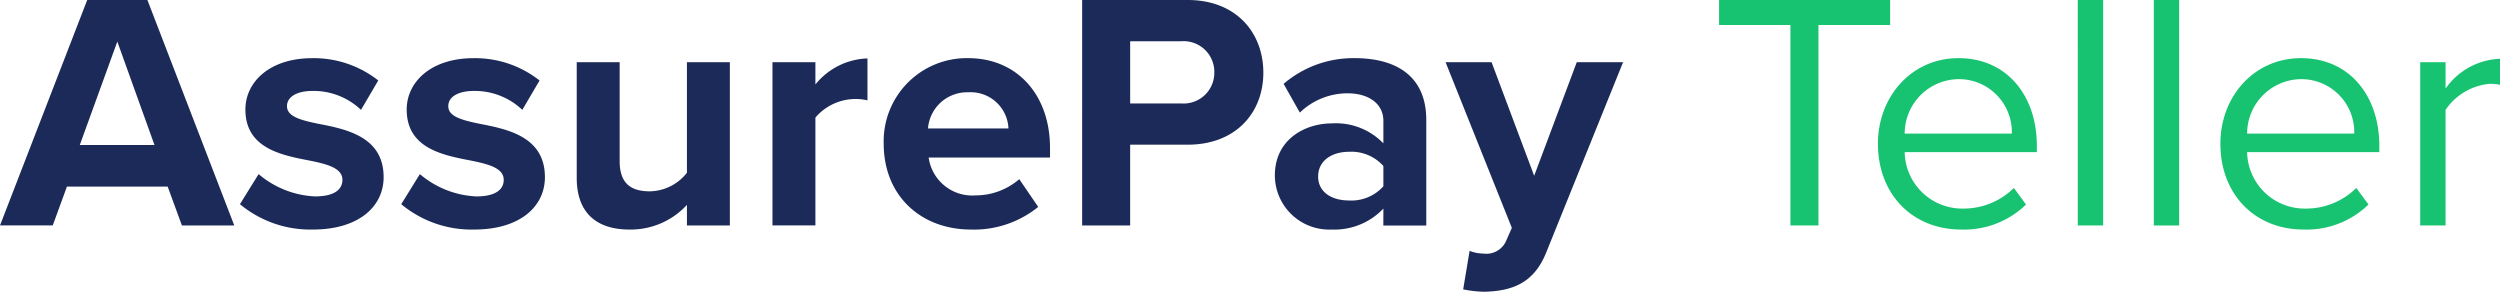
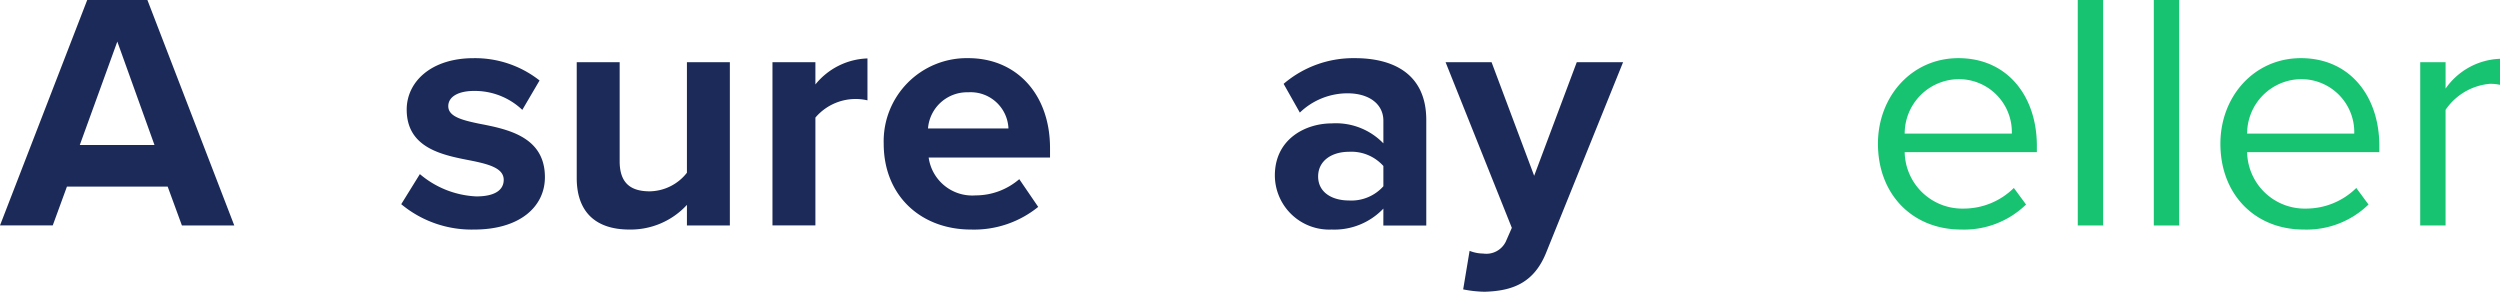
<svg xmlns="http://www.w3.org/2000/svg" width="225.37" height="26.3" viewBox="0 0 225.37 26.3">
  <defs>
    <clipPath id="clip-path">
      <rect id="Rectangle_3" data-name="Rectangle 3" width="225.37" height="26.3" transform="translate(0 0.7)" fill="#fff" />
    </clipPath>
  </defs>
  <g id="ap-teller-logo" transform="translate(0 -0.7)" clip-path="url(#clip-path)">
    <path id="Path_32" data-name="Path 32" d="M15.116,17.522H6.034l-1.28,3.5H0L7.863.7h5.425L21.12,21.027H16.4ZM7.192,13.774h6.735L10.575,4.448Z" transform="translate(0 0)" fill="#1b2a58" />
-     <path id="Path_33" data-name="Path 33" d="M33.515,18.866A8.425,8.425,0,0,0,38.6,20.877c1.676,0,2.469-.579,2.469-1.493,0-1.036-1.28-1.4-2.956-1.737-2.53-.488-5.79-1.1-5.79-4.6,0-2.468,2.164-4.632,6.034-4.632A9.4,9.4,0,0,1,44.3,10.424l-1.554,2.651a6.21,6.21,0,0,0-4.358-1.707c-1.4,0-2.316.518-2.316,1.371,0,.914,1.158,1.249,2.8,1.585,2.529.488,5.912,1.158,5.912,4.815,0,2.682-2.286,4.724-6.369,4.724a9.909,9.909,0,0,1-6.583-2.286Z" transform="translate(-10.201 -2.471)" fill="#1b2a58" />
    <path id="Path_34" data-name="Path 34" d="M54.906,18.866a8.425,8.425,0,0,0,5.089,2.011c1.676,0,2.469-.579,2.469-1.493,0-1.036-1.28-1.4-2.956-1.737-2.529-.488-5.79-1.1-5.79-4.6,0-2.468,2.164-4.632,6.034-4.632a9.4,9.4,0,0,1,5.943,2.011L64.14,13.076a6.21,6.21,0,0,0-4.358-1.707c-1.4,0-2.316.518-2.316,1.371,0,.914,1.158,1.249,2.8,1.585,2.529.488,5.912,1.158,5.912,4.815,0,2.682-2.286,4.724-6.369,4.724a9.909,9.909,0,0,1-6.583-2.286Z" transform="translate(-17.055 -2.471)" fill="#1b2a58" />
    <path id="Path_35" data-name="Path 35" d="M86.438,21.812a6.889,6.889,0,0,1-5.181,2.225c-3.23,0-4.754-1.768-4.754-4.632V8.951h3.87V17.88c0,2.042,1.067,2.712,2.712,2.712a4.333,4.333,0,0,0,3.352-1.676V8.951h3.87V23.671h-3.87Z" transform="translate(-24.512 -2.644)" fill="#1b2a58" />
    <path id="Path_36" data-name="Path 36" d="M102.468,8.793h3.87V10.8a6.3,6.3,0,0,1,4.693-2.347v3.779a4.755,4.755,0,0,0-4.693,1.554v9.722h-3.87Z" transform="translate(-32.831 -2.486)" fill="#1b2a58" />
    <path id="Path_37" data-name="Path 37" d="M124.84,8.413c4.388,0,7.375,3.291,7.375,8.106v.853H121.274a3.967,3.967,0,0,0,4.237,3.413,6.019,6.019,0,0,0,3.931-1.463l1.707,2.5a9.176,9.176,0,0,1-6.065,2.042c-4.48,0-7.863-3.017-7.863-7.741A7.491,7.491,0,0,1,124.84,8.413Zm-3.626,6.339h7.253a3.409,3.409,0,0,0-3.626-3.261A3.537,3.537,0,0,0,121.214,14.752Z" transform="translate(-37.557 -2.471)" fill="#1b2a58" />
-     <path id="Path_38" data-name="Path 38" d="M143.544.7h9.509c4.419,0,6.826,2.987,6.826,6.552s-2.438,6.491-6.826,6.491h-5.181v7.284h-4.328Zm8.929,3.718h-4.6v5.607h4.6a2.771,2.771,0,0,0,2.987-2.8A2.771,2.771,0,0,0,152.473,4.418Z" transform="translate(-45.991 0)" fill="#1b2a58" />
    <path id="Path_39" data-name="Path 39" d="M178.891,21.975a6.091,6.091,0,0,1-4.663,1.889,4.9,4.9,0,0,1-5.12-4.876c0-3.291,2.773-4.693,5.12-4.693a5.949,5.949,0,0,1,4.663,1.8V14.051c0-1.493-1.28-2.468-3.231-2.468a6.2,6.2,0,0,0-4.3,1.737l-1.462-2.59a9.656,9.656,0,0,1,6.43-2.316c3.352,0,6.43,1.341,6.43,5.577V23.5h-3.87Zm0-3.84a3.872,3.872,0,0,0-3.109-1.28c-1.524,0-2.773.792-2.773,2.225s1.25,2.164,2.773,2.164a3.872,3.872,0,0,0,3.109-1.28Z" transform="translate(-54.182 -2.471)" fill="#1b2a58" />
    <path id="Path_40" data-name="Path 40" d="M195.137,26.2a1.952,1.952,0,0,0,2.042-1.067l.548-1.249L191.754,8.951H195.9l3.84,10.24,3.84-10.24h4.175l-6.918,17.127c-1.1,2.773-3.048,3.5-5.577,3.566a10.585,10.585,0,0,1-1.92-.213l.579-3.474A3.344,3.344,0,0,0,195.137,26.2Z" transform="translate(-61.438 -2.644)" fill="#1b2a58" />
-     <path id="Path_41" data-name="Path 41" d="M234.463,2.955h-6.43V.7h15.42V2.955h-6.46V21.027h-2.529Z" transform="translate(-73.062 0)" fill="#17c371" />
    <path id="Path_42" data-name="Path 42" d="M256.362,8.413c4.449,0,7.07,3.474,7.07,7.893v.579H251.517a5.187,5.187,0,0,0,5.3,5.089,6.434,6.434,0,0,0,4.541-1.859l1.1,1.493a8,8,0,0,1-5.851,2.255c-4.358,0-7.5-3.139-7.5-7.741C249.109,11.857,252.156,8.413,256.362,8.413Zm-4.846,6.8h9.661a4.771,4.771,0,0,0-4.846-4.906A4.91,4.91,0,0,0,251.517,15.209Z" transform="translate(-79.814 -2.471)" fill="#17c371" />
    <path id="Path_43" data-name="Path 43" d="M275.612.7H277.9V21.027h-2.286Z" transform="translate(-88.306 0)" fill="#17c371" />
    <path id="Path_44" data-name="Path 44" d="M285.7.7h2.286V21.027H285.7Z" transform="translate(-91.538 0)" fill="#17c371" />
    <path id="Path_45" data-name="Path 45" d="M301.789,8.413c4.449,0,7.071,3.474,7.071,7.893v.579H296.943a5.187,5.187,0,0,0,5.3,5.089,6.435,6.435,0,0,0,4.541-1.859l1.1,1.493a8,8,0,0,1-5.851,2.255c-4.358,0-7.5-3.139-7.5-7.741C294.536,11.857,297.583,8.413,301.789,8.413Zm-4.846,6.8H306.6a4.772,4.772,0,0,0-4.846-4.906A4.911,4.911,0,0,0,296.943,15.209Z" transform="translate(-94.369 -2.471)" fill="#17c371" />
    <path id="Path_46" data-name="Path 46" d="M321.038,8.808h2.286v2.377A6.258,6.258,0,0,1,328.23,8.5v2.347a4.024,4.024,0,0,0-.914-.091,5.386,5.386,0,0,0-3.993,2.347V23.527h-2.286Z" transform="translate(-102.86 -2.5)" fill="#17c371" />
  </g>
</svg>